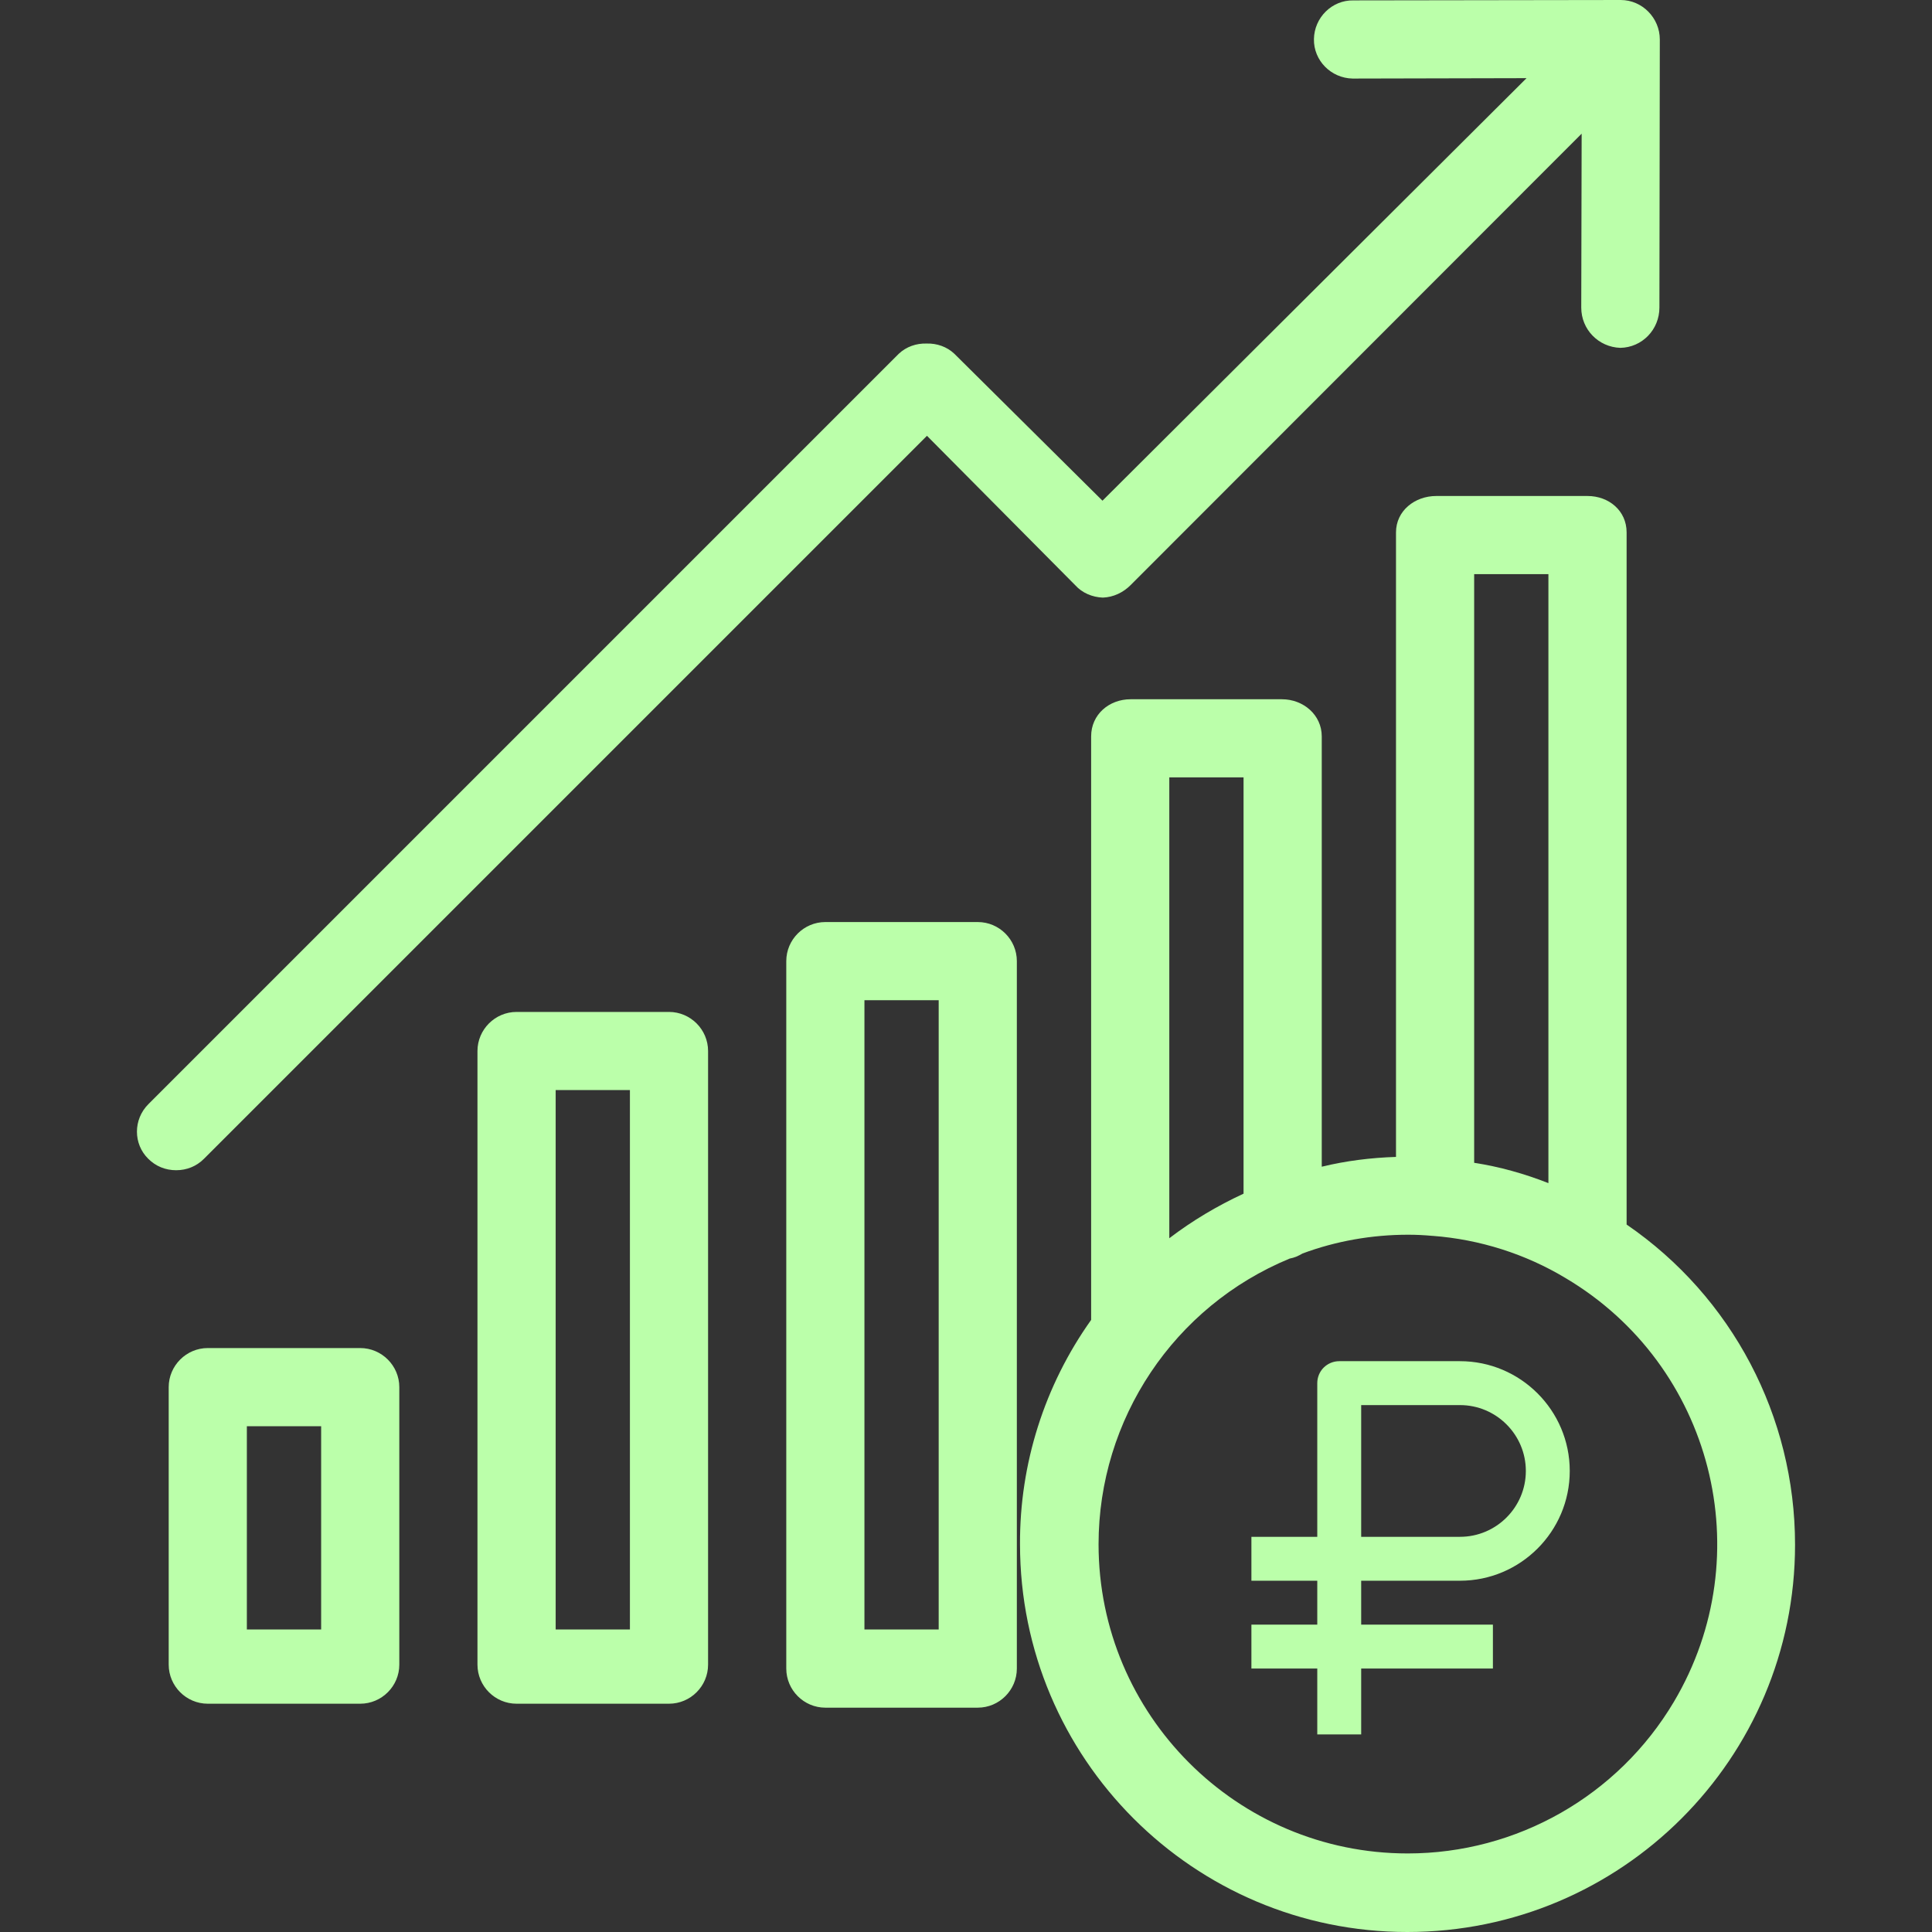
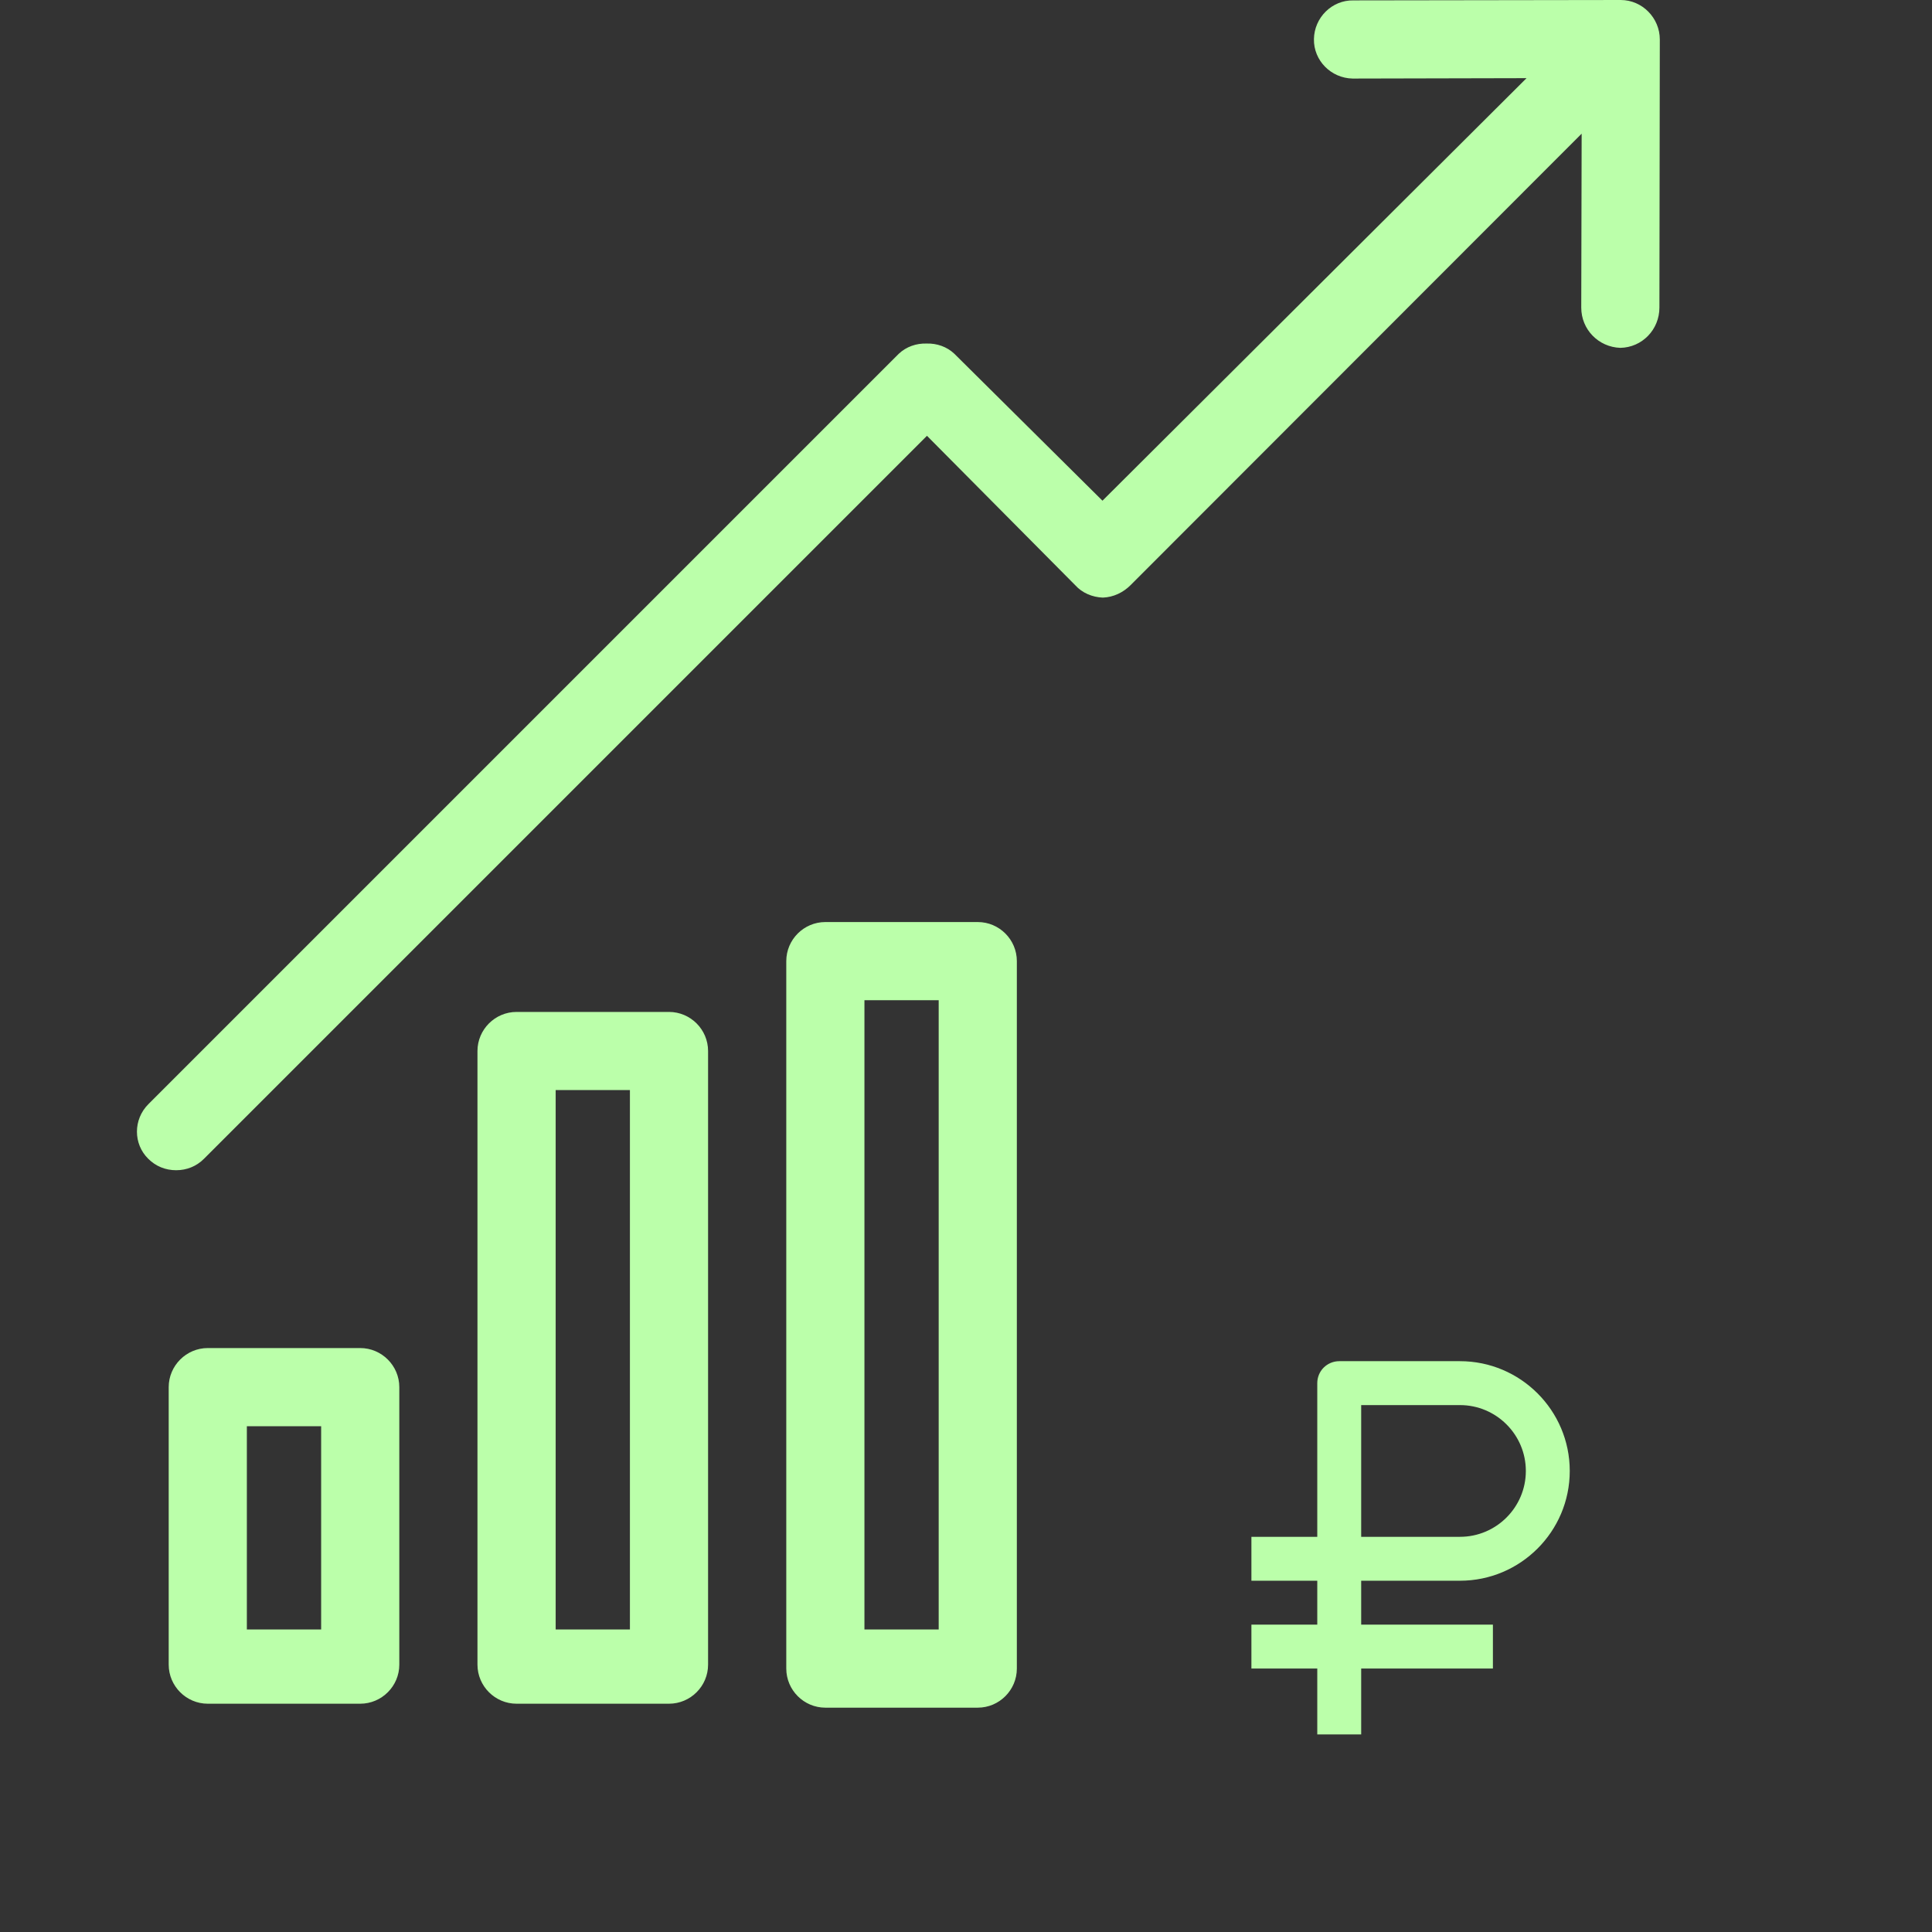
<svg xmlns="http://www.w3.org/2000/svg" width="44" height="44" viewBox="0 0 44 44" fill="none">
  <rect x="0" y="0" width="44" height="44" fill="#333333" stroke="none" />
-   <path d="M37.045 27.888V12.124C37.045 11.634 36.644 11.296 36.154 11.296H32.71C32.22 11.296 31.793 11.634 31.793 12.124V26.348C31.223 26.366 30.653 26.437 30.102 26.571V16.77C30.102 16.281 29.683 15.925 29.194 15.925H25.749C25.259 15.925 24.85 16.272 24.85 16.77V30.06C23.788 31.552 23.221 33.339 23.23 35.17C23.23 40.048 27.182 44 32.051 44C36.929 44 40.881 40.048 40.881 35.179C40.881 32.259 39.448 29.535 37.045 27.888ZM33.573 13.076H35.264V26.945C34.721 26.731 34.152 26.571 33.573 26.482V13.076ZM26.63 17.705H28.321V27.185C27.725 27.461 27.155 27.799 26.63 28.2V17.705ZM38.122 38.757C36.849 40.902 34.543 42.211 32.06 42.211C28.17 42.211 25.019 39.051 25.019 35.17C25.019 32.321 26.737 29.749 29.372 28.663C29.478 28.645 29.576 28.6 29.665 28.547C30.431 28.262 31.25 28.12 32.069 28.12C32.256 28.12 32.434 28.129 32.621 28.146H32.63C33.698 28.227 34.739 28.556 35.656 29.108C39.003 31.093 40.107 35.41 38.122 38.757Z" fill="#BBFFAA" />
  <path d="M30 39.5H31V38H34V37H31V36H33.25C34.628 36 35.75 34.879 35.75 33.5C35.75 32.121 34.628 31 33.25 31H30.5C30.367 31 30.24 31.053 30.146 31.146C30.052 31.24 30 31.367 30 31.5V35H28.5V36H30V37H28.5V38H30V39.5ZM31 32H33.25C34.077 32 34.75 32.673 34.75 33.5C34.75 34.327 34.077 35 33.25 35H31V32Z" fill="#BBFFAA" />
  <path d="M15.236 23.046H11.764C11.275 23.046 10.874 23.447 10.874 23.936V37.911C10.874 38.401 11.275 38.801 11.764 38.801H15.236C15.726 38.801 16.126 38.401 16.126 37.911V23.936C16.126 23.447 15.726 23.046 15.236 23.046ZM14.346 37.11H12.655V24.826H14.346V37.11ZM22.268 20.999H18.797C18.307 20.999 17.907 21.399 17.907 21.889V38C17.907 38.49 18.307 38.891 18.797 38.891H22.268C22.758 38.891 23.158 38.49 23.158 38V21.889C23.158 21.399 22.758 20.999 22.268 20.999ZM21.378 37.11H19.687V22.779H21.378V37.11ZM8.204 30.701H4.732C4.243 30.701 3.842 31.102 3.842 31.591V37.911C3.842 38.401 4.243 38.801 4.732 38.801H8.204C8.693 38.801 9.094 38.401 9.094 37.911V31.591C9.094 31.102 8.693 30.701 8.204 30.701ZM7.314 37.11H5.622V32.481H7.314V37.11ZM36.911 0L30.823 0.009C30.333 0 29.932 0.401 29.924 0.89C29.915 1.38 30.315 1.78 30.805 1.789H30.823L34.766 1.78L25.108 11.403L21.734 8.056C21.565 7.896 21.334 7.816 21.102 7.824C20.871 7.816 20.639 7.896 20.47 8.056L3.379 25.147C3.032 25.494 3.032 26.055 3.379 26.393C3.548 26.562 3.771 26.651 4.011 26.651C4.252 26.651 4.474 26.562 4.643 26.393L21.111 9.925L24.485 13.325C24.645 13.504 24.876 13.601 25.117 13.61C25.357 13.601 25.58 13.495 25.749 13.325L36.021 3.044L36.012 7.005C36.012 7.504 36.404 7.905 36.902 7.922C37.401 7.913 37.792 7.504 37.792 7.005L37.801 0.899C37.801 0.409 37.401 0 36.911 0Z" fill="#BBFFAA" />
</svg>